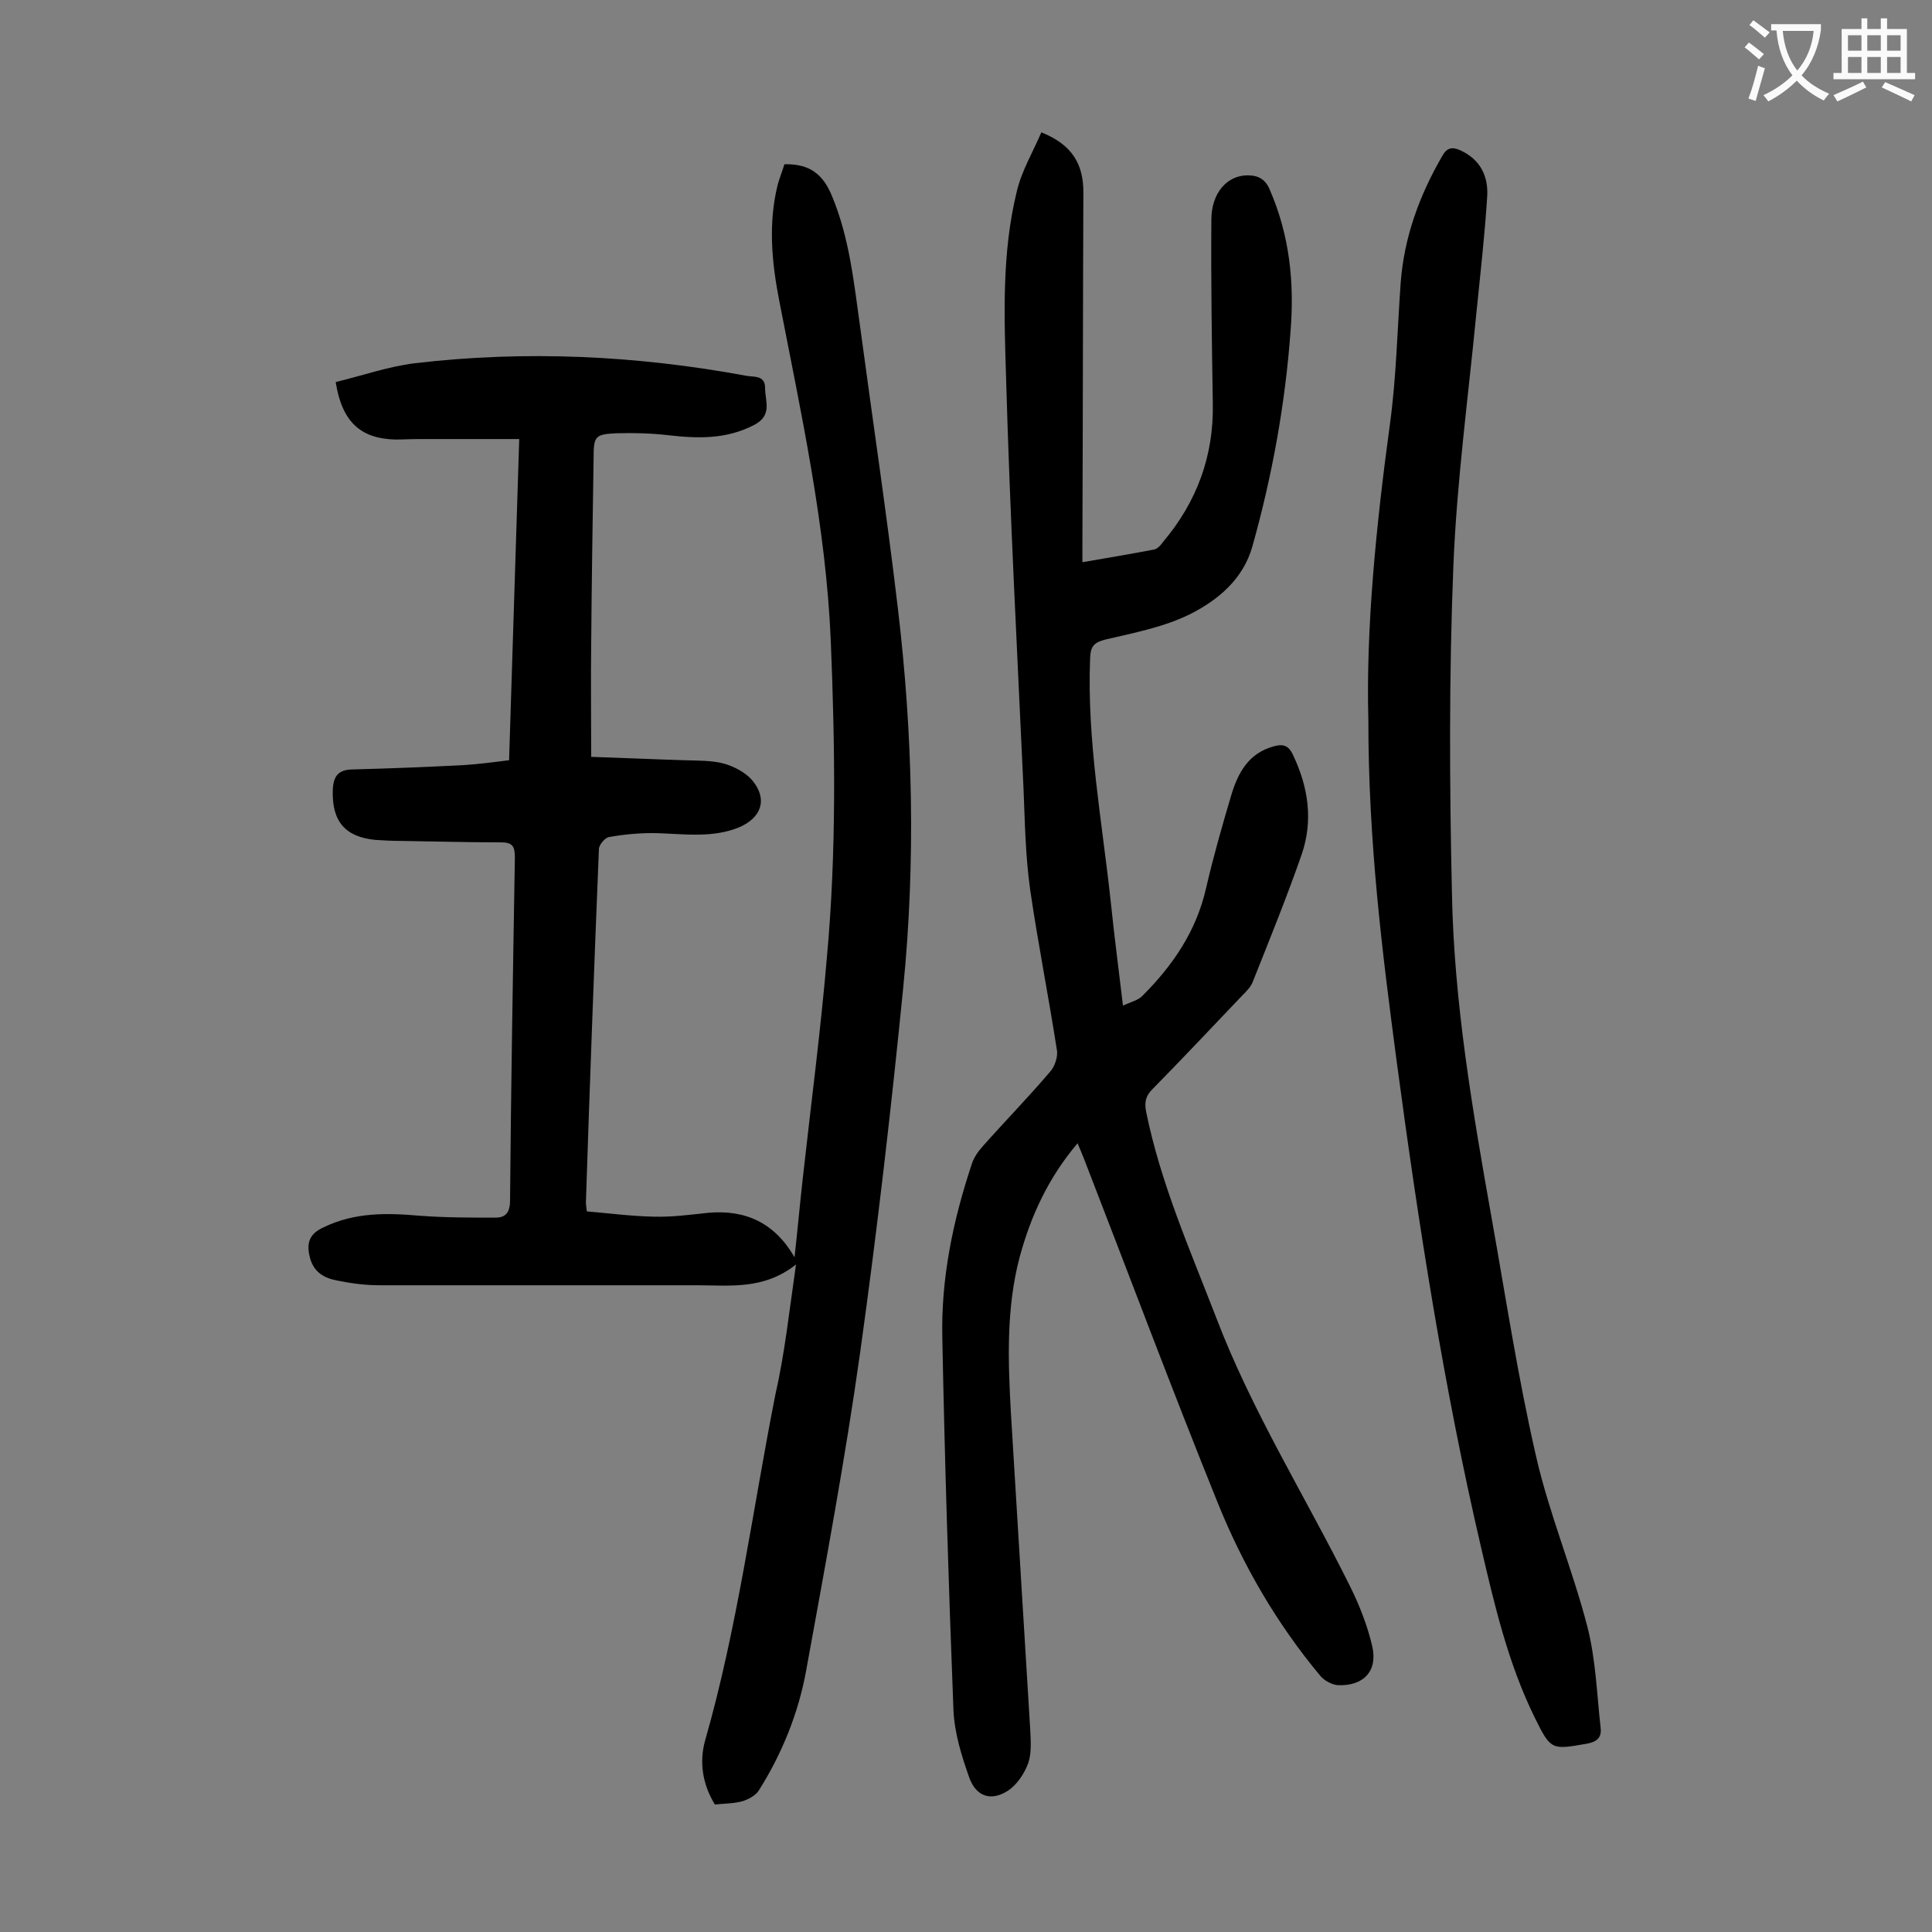
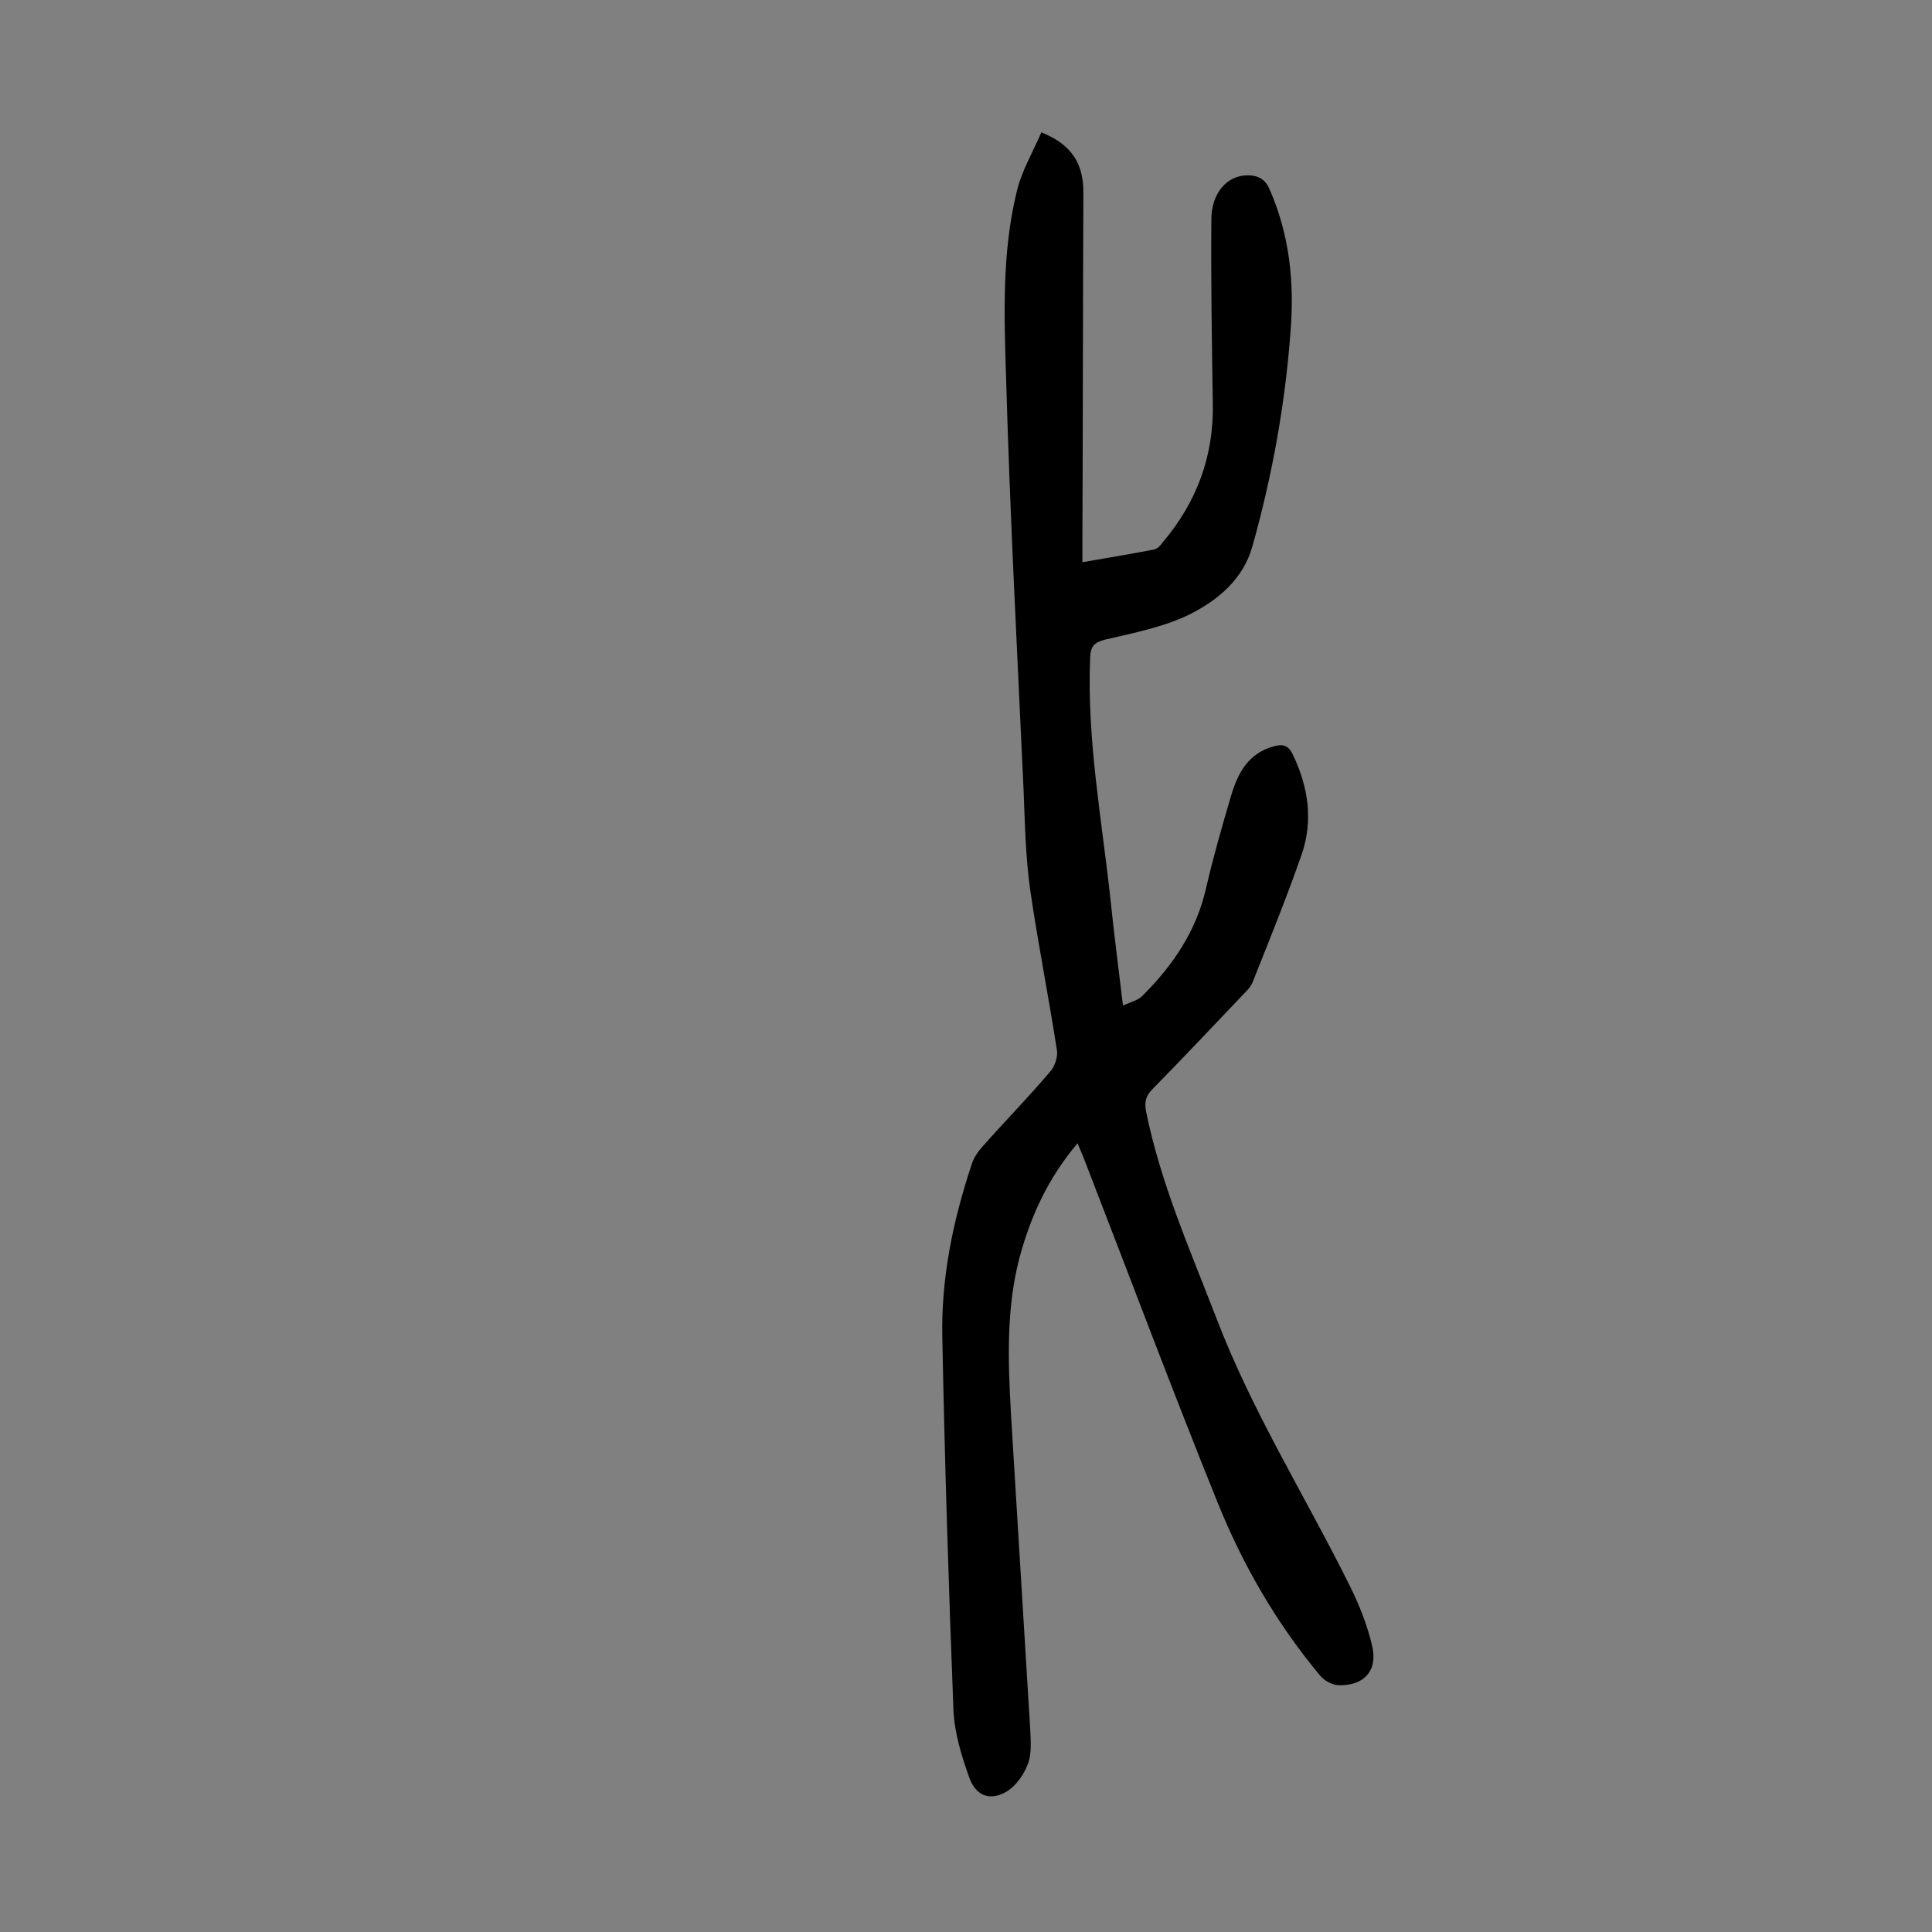
<svg xmlns="http://www.w3.org/2000/svg" enable-background="new 0 0 400 400" viewBox="0 0 400 400">
  <rect x="0" y="0" width="400" height="400" fill="#808080" stroke="none" />
  <g fill="#000001">
-     <path d="m164.8 261.8c-6.7 5.3-13.7 4.3-20.5 4.3-21.9 0-43.8 0-65.7 0-3 0-6-.4-8.9-1-2.6-.5-4.7-1.7-5.5-4.6-.8-3-.3-5 2.8-6.4 6.4-3.1 13-3 19.8-2.4 5.3.4 10.6.4 15.8.4 2.2 0 3-1.2 3-3.6.2-23.7.6-47.3 1-71 0-2.3-.5-3.1-2.9-3.1-7 0-13.9-.2-20.9-.3-1.7 0-3.3-.1-5-.2-6.4-.6-9.1-3.9-8.9-10.3.1-3.1 1.3-4.3 4.3-4.3 7.6-.2 15.2-.5 22.9-.9 3.1-.2 6.1-.6 9.3-1 .7-22.2 1.4-43.9 2.1-66.5-7.1 0-13.9 0-20.7 0-1.7 0-3.3.1-5 .1-7.2-.2-11-3.7-12.3-11.9 5.4-1.3 10.8-3.2 16.4-3.9 23-2.7 45.9-1.6 68.6 2.6 1.5.3 3.9-.2 3.9 2.5 0 2.8 1.6 5.7-2.3 7.7-5.8 3-11.7 2.8-17.8 2.1-3.5-.4-7.1-.5-10.6-.4-4.5.2-4.8.6-4.8 5.1-.2 12.8-.4 25.6-.5 38.5-.1 7.6 0 15.2 0 23.4 6.3.2 12.8.5 19.3.7 2.8.1 5.6 0 8.2.7 2.1.6 4.4 1.8 5.8 3.4 3.3 3.9 2 7.8-2.7 9.8-5.4 2.2-11.1 1.4-16.7 1.2-3.4-.1-6.8.2-10.2.8-.8.1-2.1 1.6-2.1 2.5-1 24.4-1.9 48.8-2.7 73.3 0 .3.1.7.2 1.7 4.6.4 9.2 1 13.9 1.1 3.7.1 7.5-.4 11.2-.8 7.8-.7 13.8 2.1 17.9 9.2.6-5.4 1.1-10.9 1.7-16.3 1.7-15.3 3.7-30.5 5-45.8 2-21.8 1.7-43.7.8-65.6-1-23.7-6.1-46.8-10.6-70-1.6-8.1-2.4-16.2-.4-24.3.4-1.5 1-2.9 1.4-4.3 5.2-.1 8 2 9.9 6.7 3.6 8.7 4.5 17.9 5.8 27.1 2.6 19.4 5.5 38.7 7.8 58.2 3.1 26.1 3.7 52.3 1.1 78.5-2.5 25.2-5.4 50.3-8.9 75.4-3.1 22.1-7.2 44-11.2 66-1.6 8.8-5 17.2-9.8 24.8-.6 1-2.1 1.8-3.3 2.2-1.8.5-3.7.5-5.8.7-2.5-4.1-3.3-8.7-2-13.3 6.7-23.4 9.8-47.6 14.5-71.4 2-8.8 2.9-17.4 4.3-27.1z" />
    <path d="m215.6 27.4c6.5 2.6 8.7 6.7 8.7 12.4-.1 24.1-.1 48.2-.2 72.3v4.3c5.2-.9 10-1.7 14.7-2.6.8-.1 1.5-.9 2-1.6 7-8.3 10.5-17.8 10.3-28.6-.2-12.7-.4-25.4-.3-38.1 0-5.6 3.3-9.2 7.5-9.2 2.2 0 3.7.8 4.6 3 4.1 9.4 5.1 19.2 4.3 29.2-1.1 15.1-3.8 30-7.9 44.6-1.9 6.8-7.1 11.1-12.8 14-5.4 2.7-11.6 3.9-17.6 5.3-2.4.6-3.1 1.4-3.2 3.8-.7 17.1 2.5 33.9 4.3 50.8.7 6.8 1.6 13.6 2.5 21.2 1.7-.8 3.2-1.1 4.1-2.1 6.3-6.3 11.1-13.4 13.1-22.2 1.5-6.5 3.3-12.8 5.2-19.2 1.4-4.7 3.6-8.8 8.9-10.2 1.8-.5 3-.2 3.9 1.8 3.2 6.7 4.2 13.6 1.8 20.6-3.1 8.9-6.6 17.5-10.1 26.3-.4 1.1-1.3 2-2.2 2.9-6.2 6.5-12.3 13-18.6 19.4-1.4 1.4-1.7 2.7-1.3 4.7 3 14.8 9.1 28.6 14.5 42.6 7.4 19.4 18.4 36.9 27.6 55.4 2 4 3.7 8.3 4.7 12.6 1.2 5.2-1.8 8.3-7.1 8.1-1.3-.1-2.9-1-3.7-2-9-10.8-16-22.9-21.2-35.8-9.5-23.5-18.4-47.3-27.6-71-.4-1-.8-2-1.4-3.4-6.1 7.2-9.7 15.1-12 23.6-2.8 10.6-2.4 21.5-1.8 32.3 1.3 21.8 2.7 43.7 4 65.5.1 2.3.3 4.8-.4 6.9-.8 2.2-2.4 4.6-4.3 5.8-3.5 2.2-6.5 1.1-7.9-2.7-1.6-4.5-3.1-9.3-3.3-14.1-1-25.6-1.8-51.3-2.3-76.9-.3-12.4 2.2-24.4 6.1-36.1.4-1.3 1.3-2.6 2.2-3.6 4.6-5.2 9.5-10.2 14-15.5 1-1.1 1.7-3.2 1.4-4.6-1.7-11-3.9-22-5.5-33-1-7-1.1-14.1-1.4-21.2-1.3-28.3-2.8-56.5-3.6-84.8-.4-12.9-.9-25.9 2.2-38.6 1-4.3 3.3-8.1 5.1-12.3z" />
-     <path d="m283.3 148.9c-.5-18.8 1.6-40.1 4.5-61.3 1.3-9.6 1.5-19.4 2.2-29.1.7-9.4 3.9-18.1 8.6-26.2 1-1.8 2.1-1.9 3.7-1.2 4.2 1.9 5.9 5.4 5.6 9.7-.5 7.9-1.4 15.8-2.2 23.7-1.7 17.6-4.1 35.2-4.8 52.8-.9 22.4-.8 44.9-.3 67.3.4 22.9 4.3 45.5 8.3 68 2.9 16.3 5.4 32.7 9.1 48.8 2.7 11.9 7.5 23.3 10.6 35.2 1.8 6.9 2 14.1 2.8 21.2.2 1.9-.7 2.8-2.8 3.2-7.4 1.3-7.5 1.4-10.9-5.5-5.5-11.2-8.3-23.3-11.1-35.3-7.7-33.1-12.9-66.6-17.4-100.2-3-22.7-5.9-45.4-5.9-71.1z" />
  </g>
-   <path d="m362.1 8.8c1.1.8 2.1 1.6 3.1 2.4l-1 1.1c-1.3-1.1-2.3-2-3-2.5zm1.9 4.8c.5.2.9.4 1.4.5-.6 2.3-1.3 4.5-1.9 6.8l-1.5-.5c.8-2.1 1.4-4.3 2-6.8zm-1-9.4c1.3.9 2.4 1.8 3.4 2.5l-1 1.1c-1.4-1.2-2.4-2.1-3.2-2.6zm3.7 2.2v-1.4h10.3v1.2c-.5 3.6-1.8 6.8-4 9.4 1.5 1.6 3.4 2.8 5.7 3.8-.3.4-.7.8-1.1 1.4-2.3-1.1-4.1-2.5-5.6-4.1-1.6 1.6-3.6 3.1-5.9 4.3-.3-.5-.7-.9-1-1.3 2.4-1.1 4.4-2.5 6-4.1-1.9-2.5-3-5.6-3.3-9.3h-1.1zm8.8 0h-6.4c.3 3.3 1.3 6 3 8.2 2-2.3 3.1-5.1 3.4-8.2z" fill="#fafafb" />
-   <path d="m385.3 3.8h1.3v2.2h2.8v-2.2h1.3v2.2h4.1v9.1h1.7v1.3h-16.9v-1.3h1.7v-9.1h4.1v-2.2zm.4 13.1.7 1.2c-1.8.9-3.8 1.9-6 2.9-.2-.4-.5-.8-.8-1.3 2.3-1 4.3-1.9 6.1-2.8zm-3.1-6.4h2.8v-3.2h-2.8zm0 4.6h2.8v-3.3h-2.8zm4-4.6h2.8v-3.2h-2.8zm0 4.6h2.8v-3.3h-2.8zm3.7 1.9c2.1.9 4.1 1.8 6.1 2.7l-.7 1.3c-2.2-1.1-4.2-2-6.1-2.9zm3.2-9.7h-2.8v3.2h2.8zm-2.8 7.8h2.8v-3.3h-2.8z" fill="#fafafb" />
</svg>